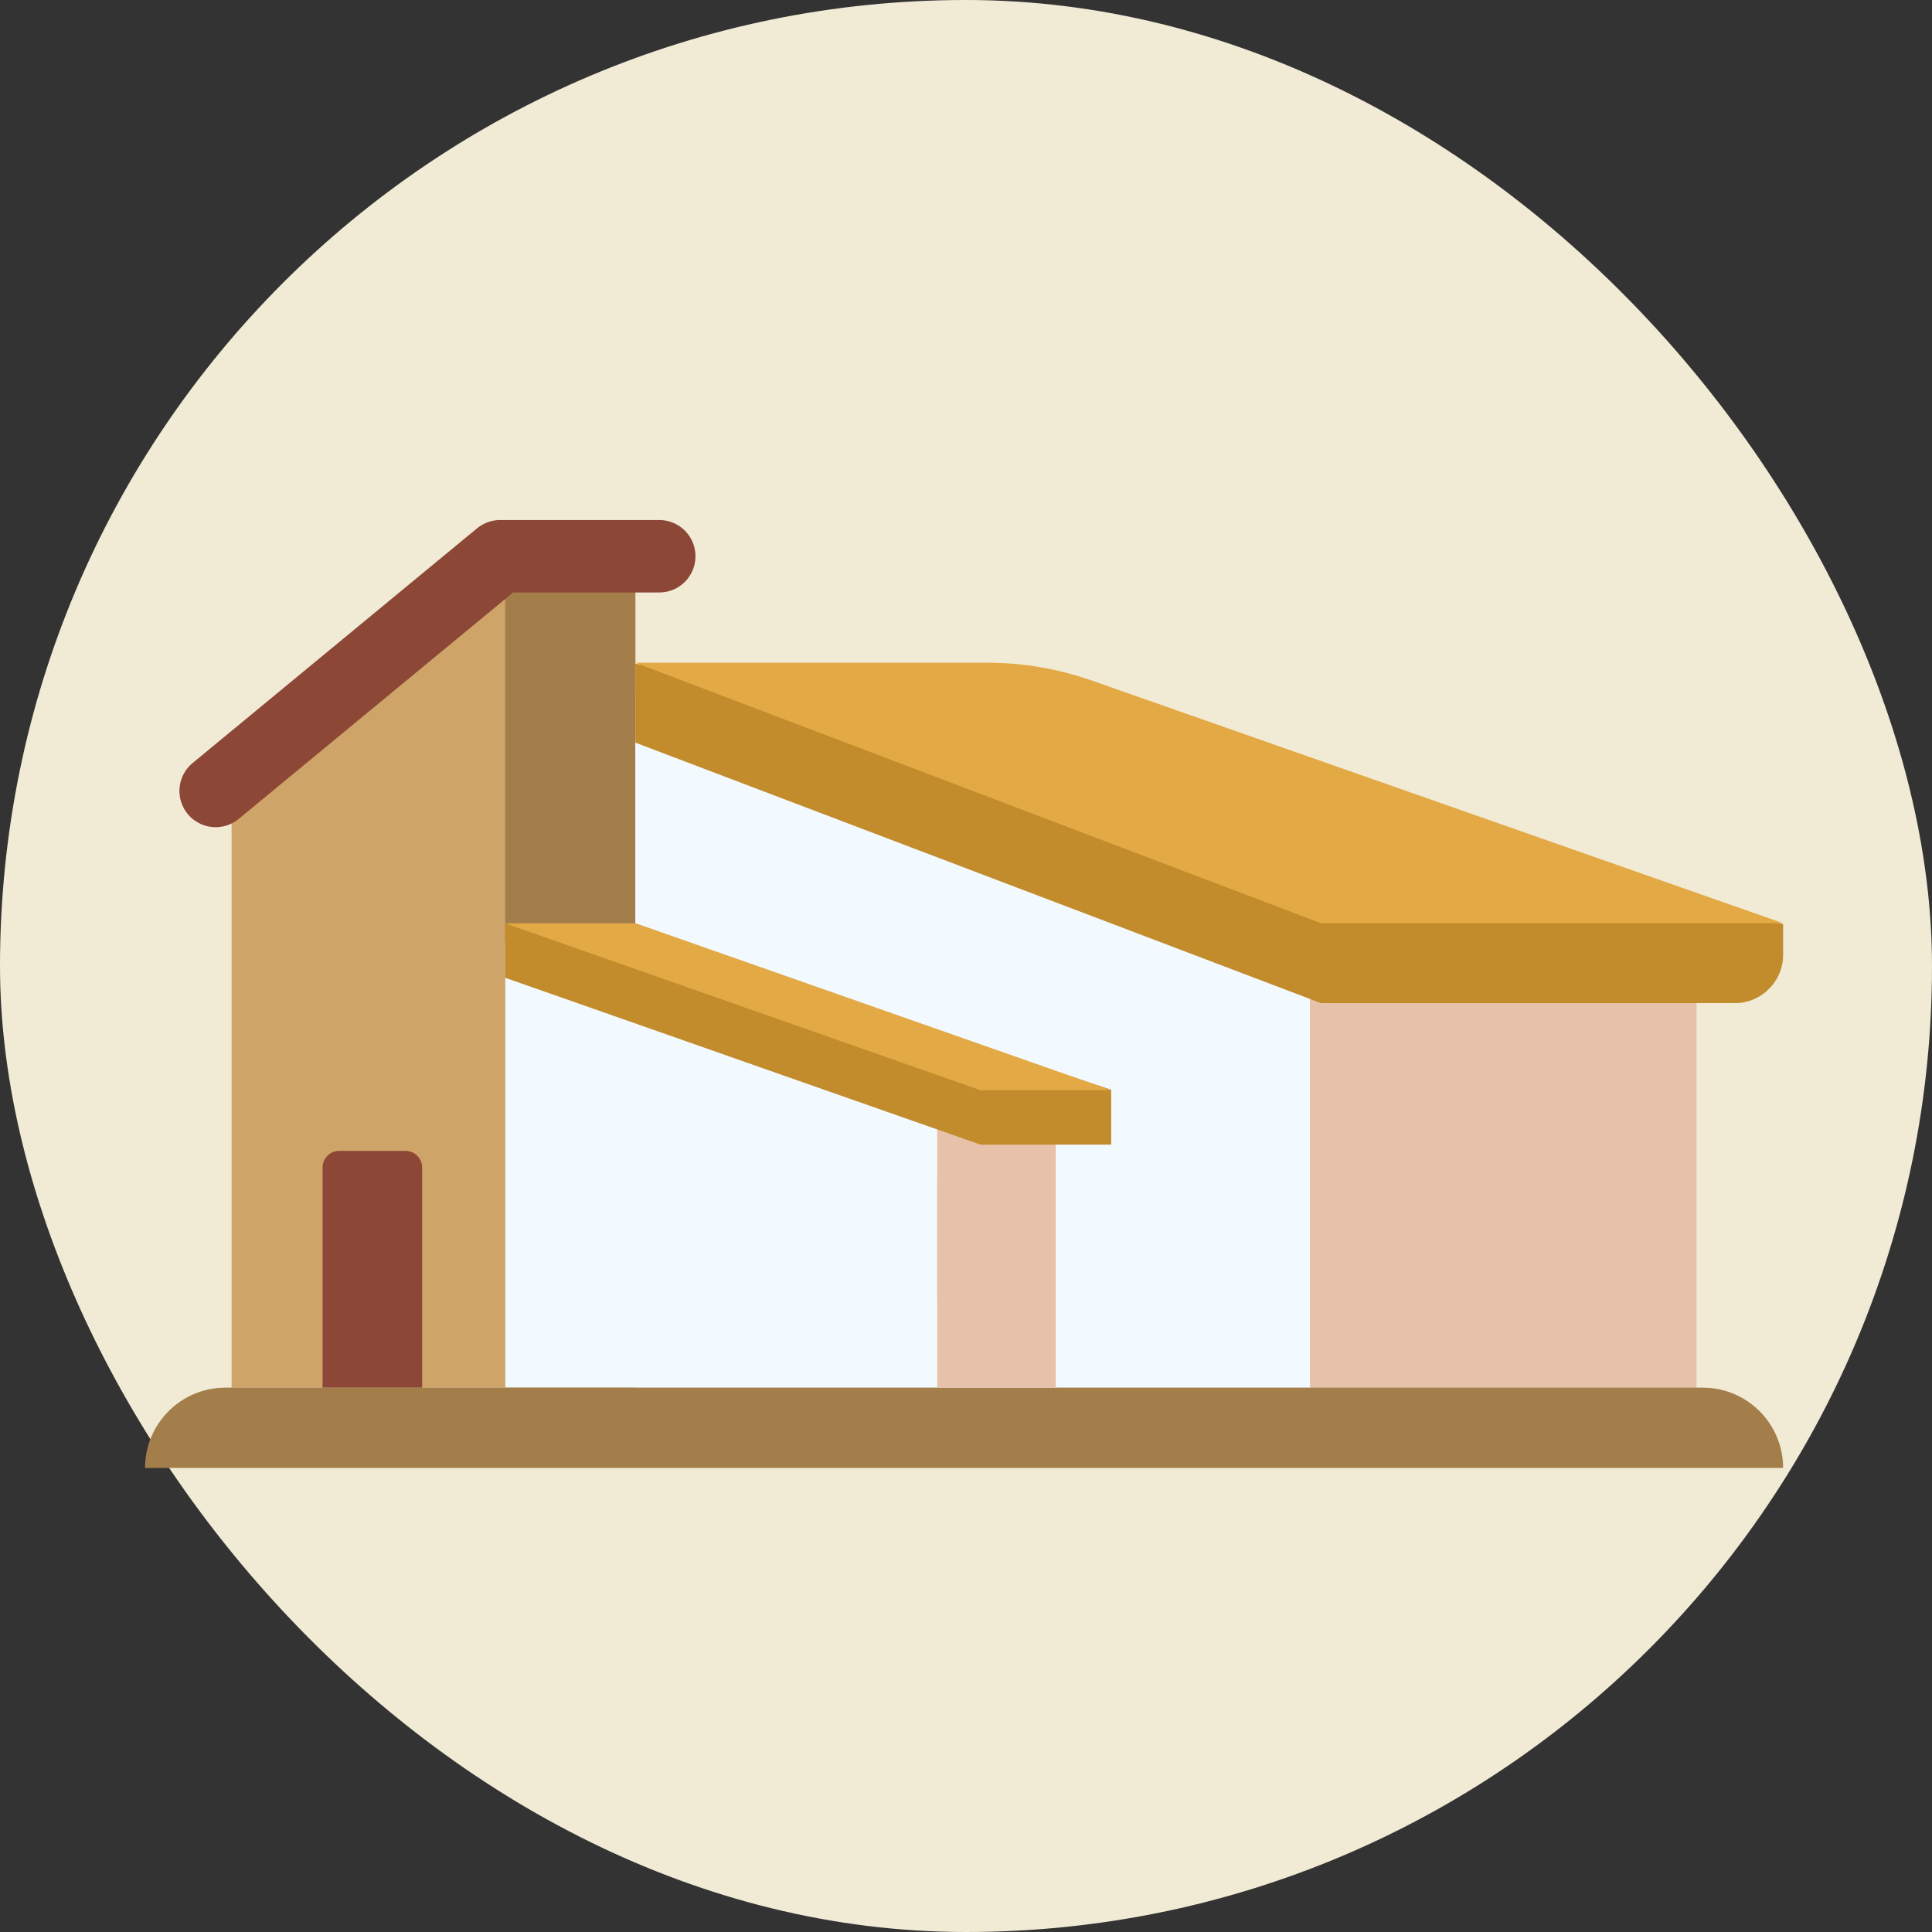
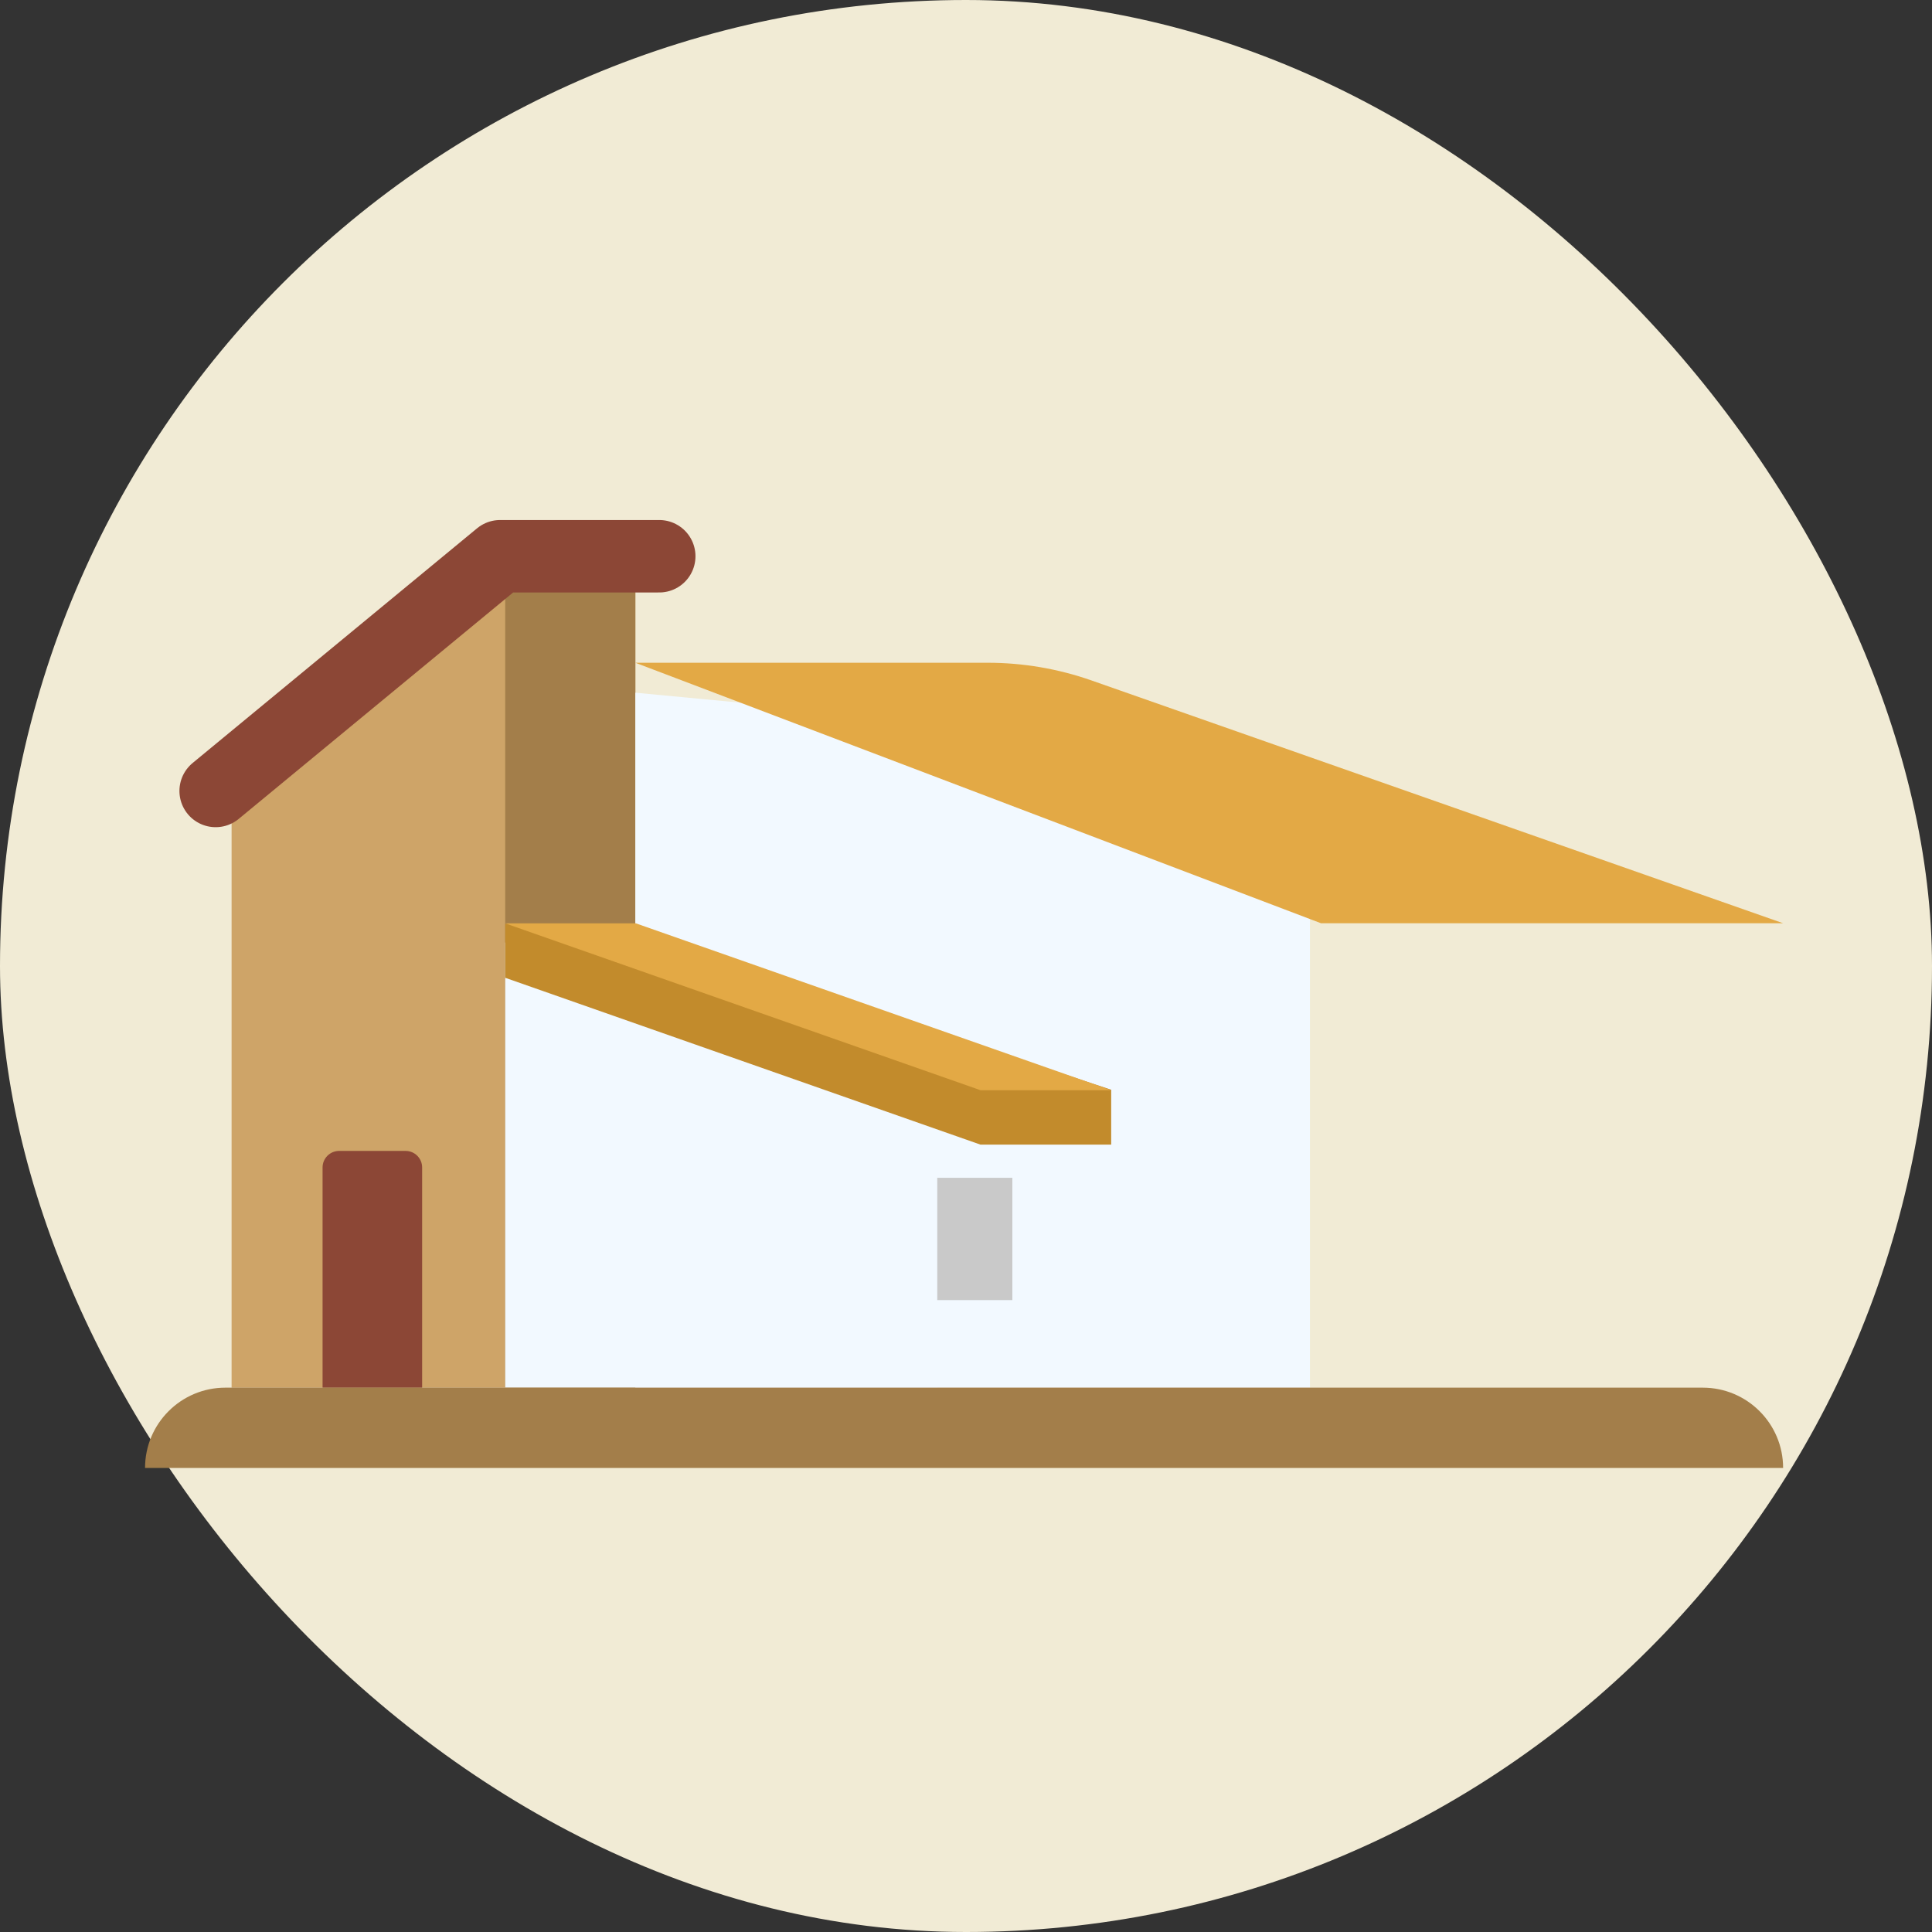
<svg xmlns="http://www.w3.org/2000/svg" width="80" height="80" viewBox="0 0 80 80" fill="none">
  <rect x="0" y="0" width="80" height="80" fill="#333333" stroke="none" />
  <rect width="80" height="80" rx="40" fill="#F1EBD5" />
-   <path d="M9.59 32.422L20.633 23.033H26.309V57.461H9.59V32.422Z" fill="#CEA468" />
+   <path d="M9.59 32.422L20.633 23.033H26.309V57.461H9.59V32.422" fill="#CEA468" />
  <rect x="20.919" y="23.033" width="5.39" height="34.428" fill="#A37E4A" />
  <path d="M13.357 48.343C13.357 47.964 13.664 47.657 14.043 47.657H16.794C17.173 47.657 17.48 47.964 17.48 48.343V57.461H13.357V48.343Z" fill="#8C4736" />
  <path d="M20.919 57.462V39.028L25.26 39.44L38.811 44.913V57.462H20.919Z" fill="#F2F9FF" />
  <path d="M26.309 57.461V28.683L33.085 29.326L54.242 37.869V57.461H26.309Z" fill="#F2F9FF" />
-   <path d="M54.242 38.228H70.25V57.46H54.242V38.228Z" fill="#E7C1AA" />
  <path d="M6.006 60.786H73.835C73.835 58.949 72.346 57.46 70.509 57.46H9.332C7.495 57.46 6.006 58.949 6.006 60.786Z" fill="#A37E4A" />
-   <path d="M26.309 30.751L26.309 27.481L43.109 30.751L73.835 38.268V39.537C73.835 40.641 72.939 41.537 71.835 41.537H54.698L26.309 30.751Z" fill="#C28B2C" />
  <path d="M27.298 23.033H20.709L8.93 32.752" stroke="#8C4736" stroke-width="3" stroke-linecap="round" stroke-linejoin="round" />
  <path d="M26.309 27.443H40.894C42.36 27.443 43.816 27.691 45.2 28.177L73.835 38.229H73.612H54.698L26.309 27.443Z" fill="#E3A945" />
  <rect width="3.109" height="5.064" transform="matrix(-1 0 0 1 41.919 48.77)" fill="#C9C9C9" />
-   <rect x="38.81" y="45.142" width="4.904" height="12.319" fill="#E7C1AA" />
  <path d="M20.92 40.488V38.255L26.254 38.576L46.012 45.124V47.397H40.601L20.92 40.488Z" fill="#C28B2C" />
  <path d="M20.919 38.234H26.331L46.012 45.143H40.6L20.919 38.234Z" fill="#E3A945" />
  <rect x="23.838" y="48.77" width="12.055" height="5.064" fill="#F2F9FF" />
</svg>